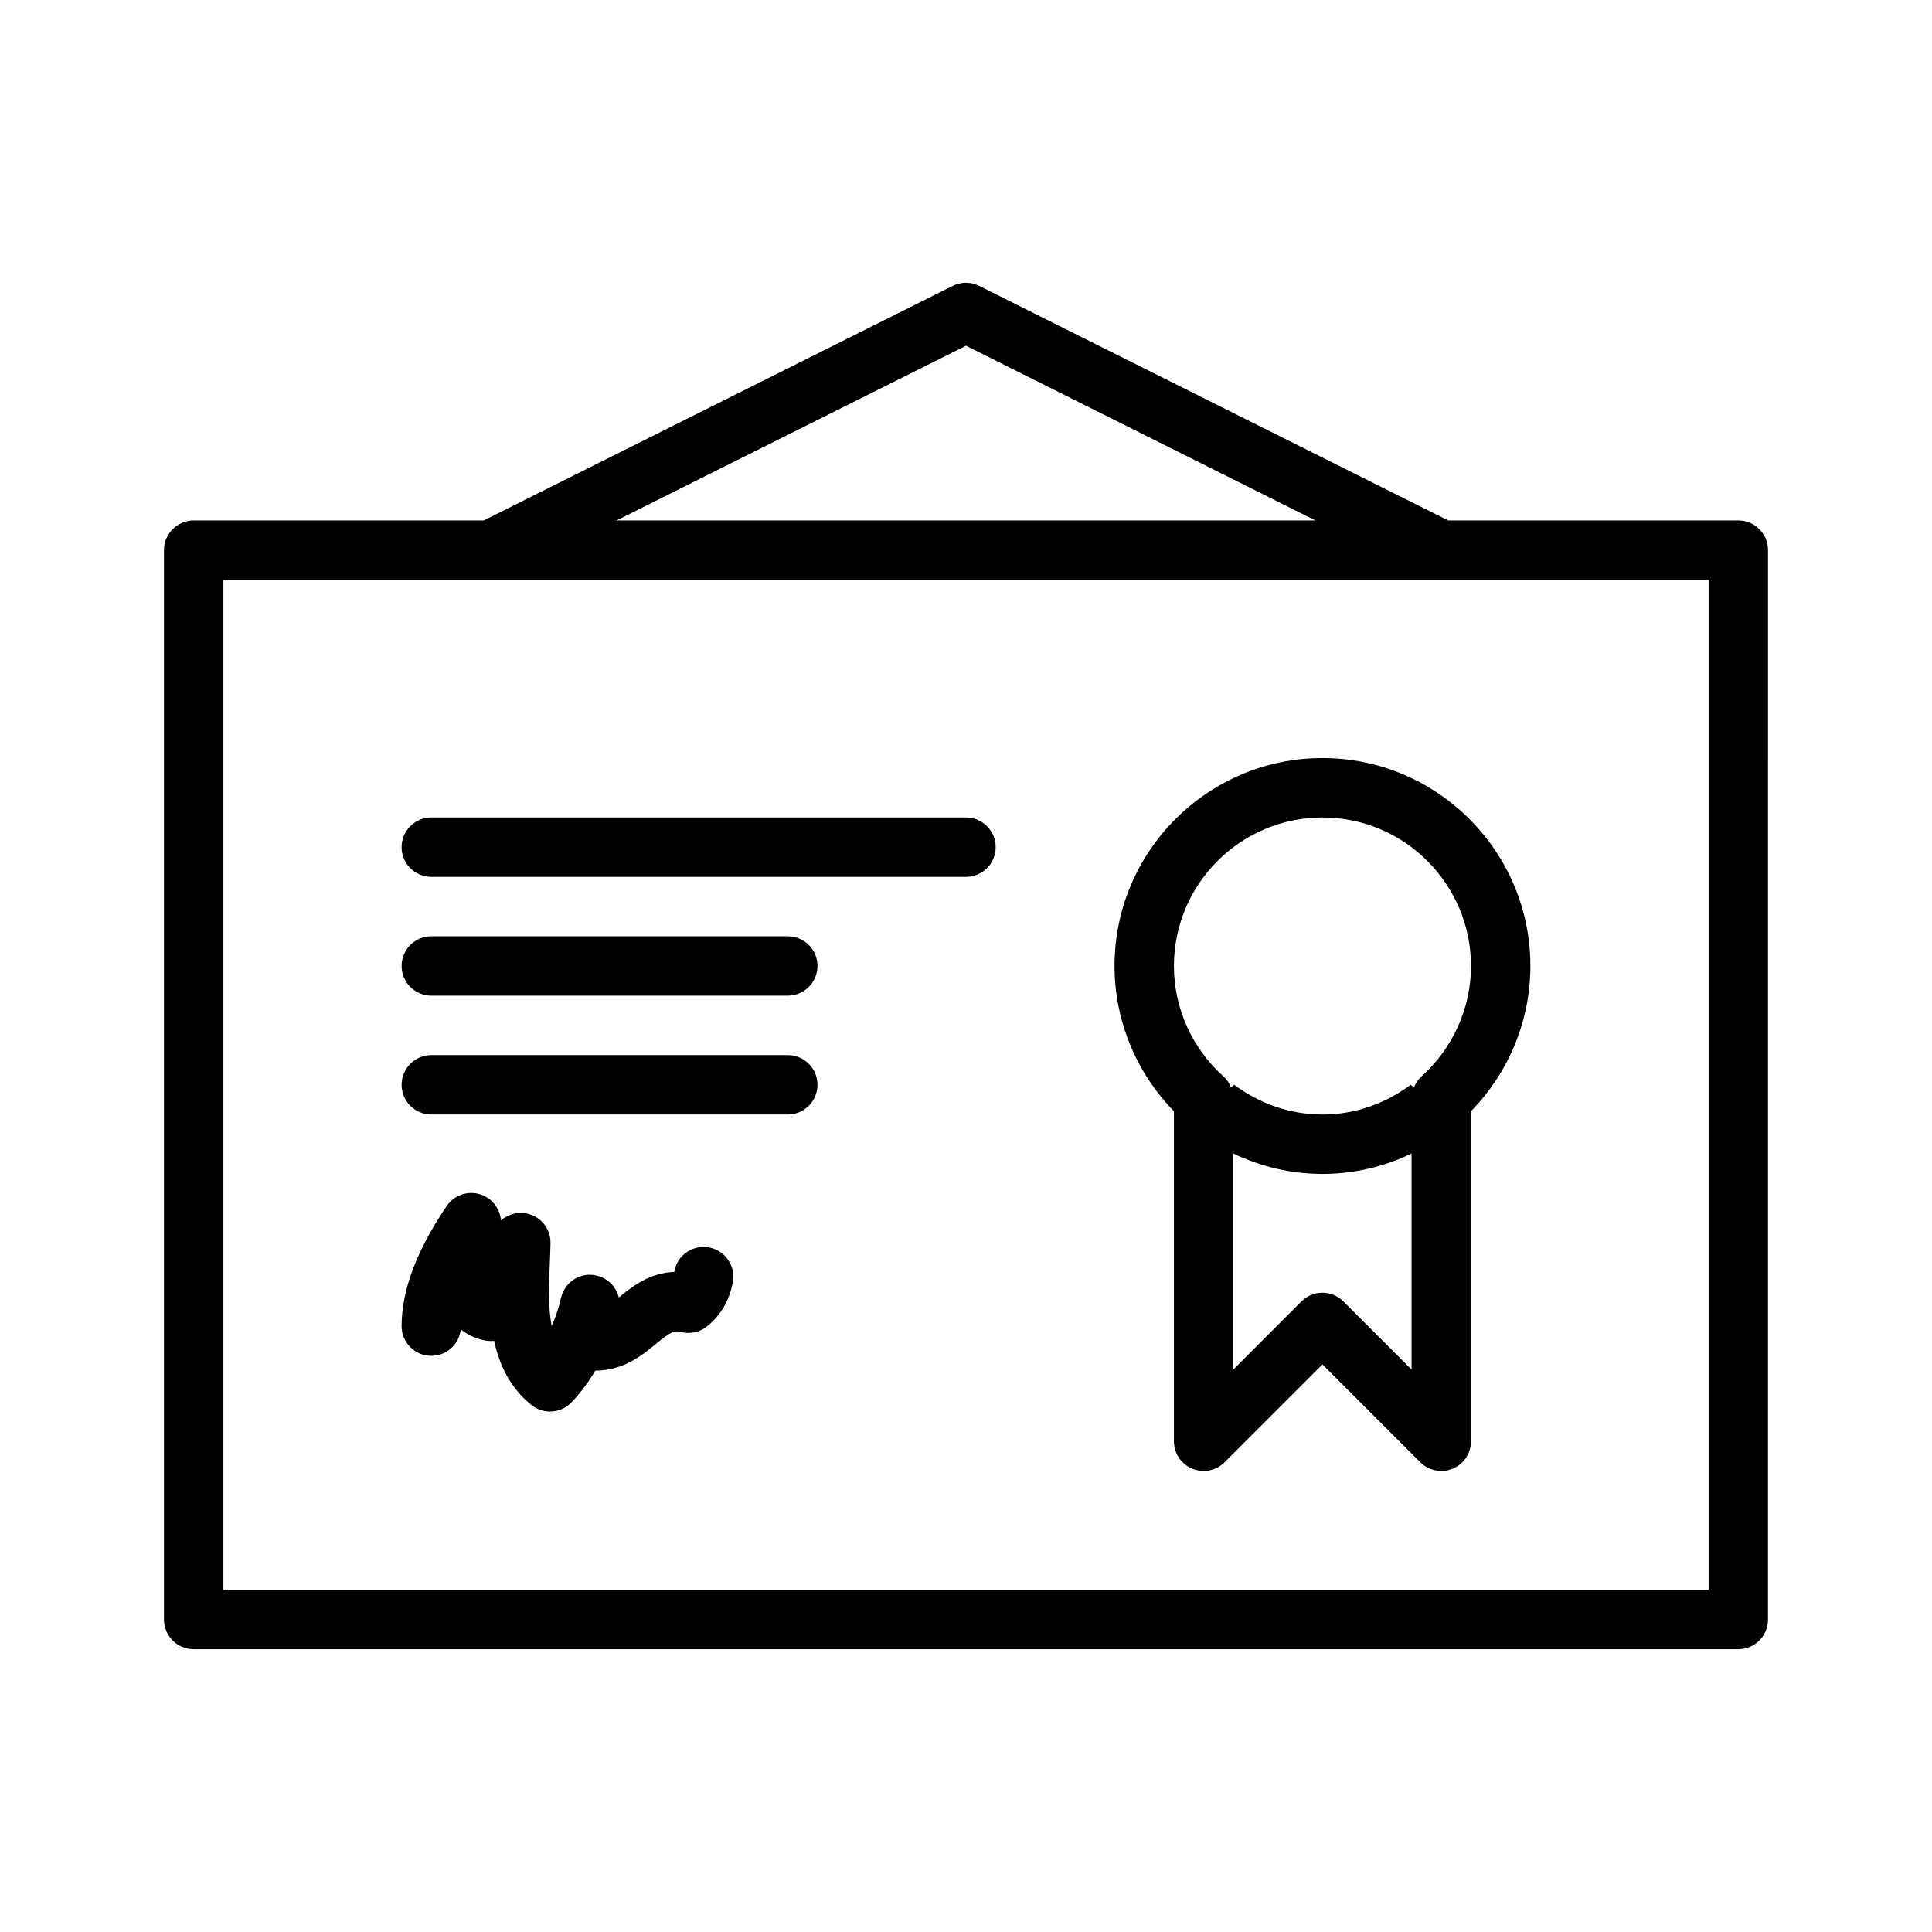
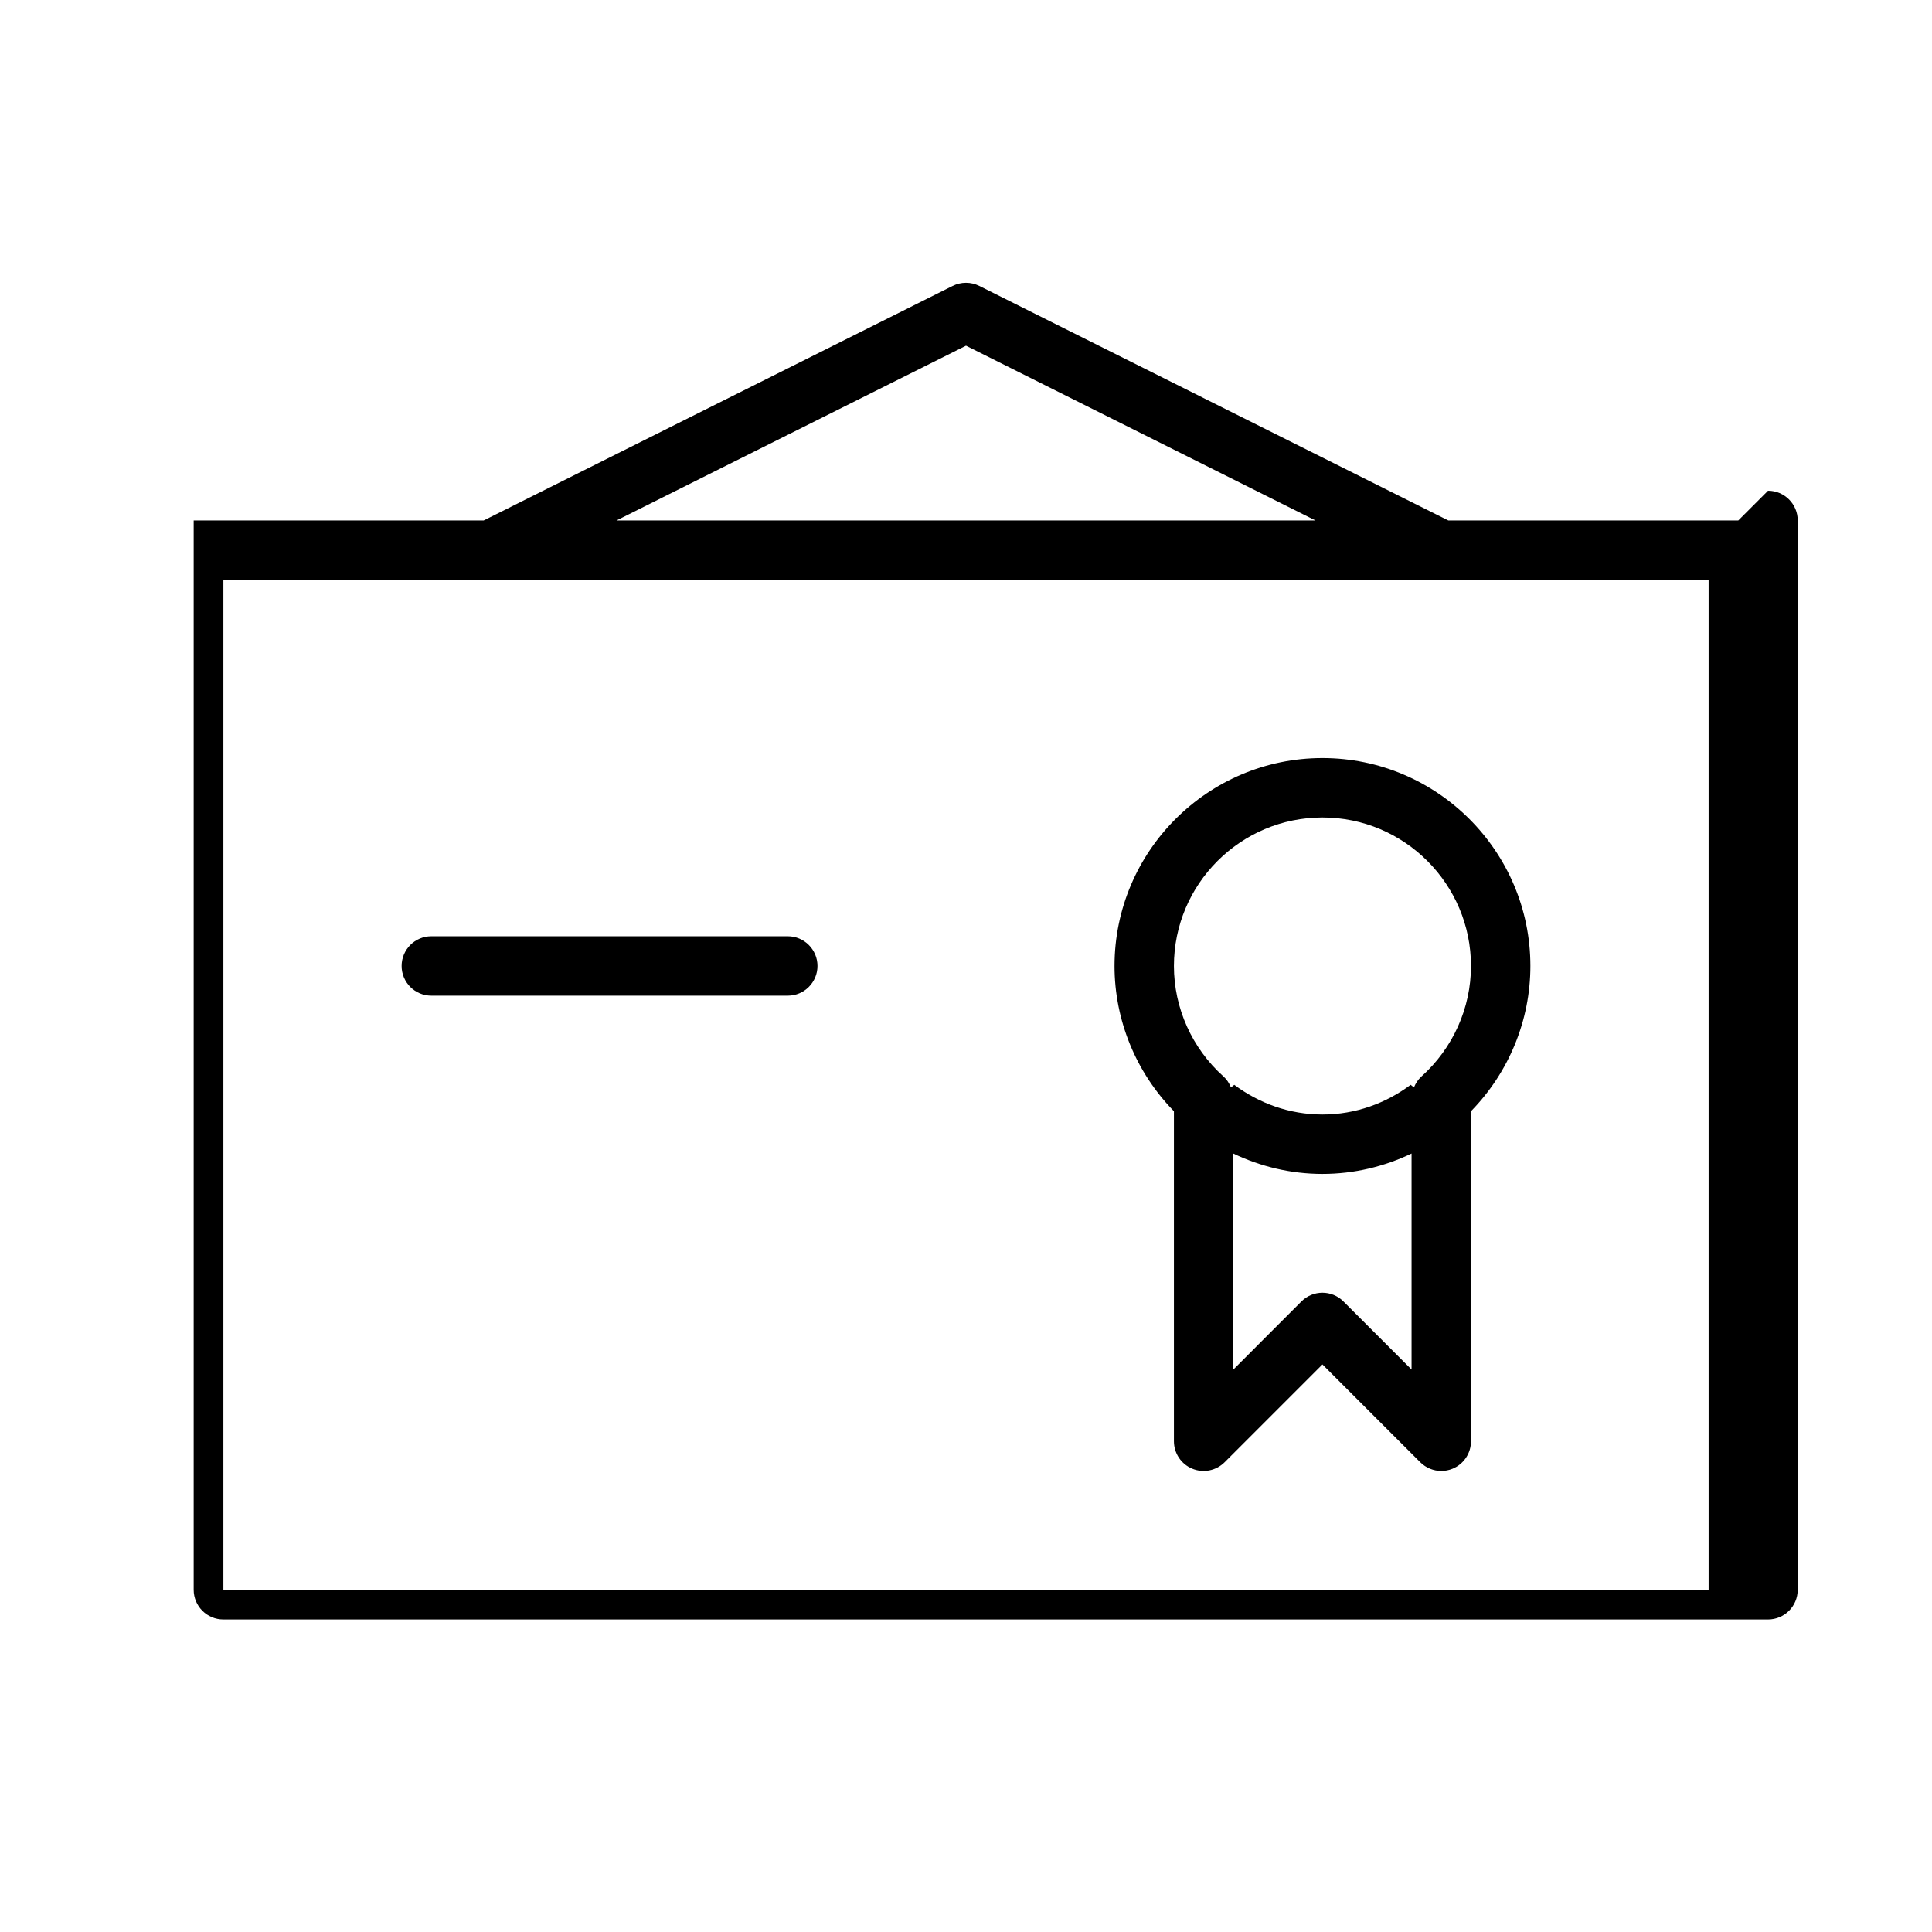
<svg xmlns="http://www.w3.org/2000/svg" fill="#000000" width="800px" height="800px" version="1.1" viewBox="144 144 512 512">
  <g>
-     <path d="m604.67 281.92h-76.863l-124.29-62.148c-2.211-1.109-4.824-1.109-7.047 0l-124.28 62.148h-76.863c-4.344 0-7.871 3.527-7.871 7.871v283.39c0 4.352 3.527 7.871 7.871 7.871h409.34c4.352 0 7.871-3.519 7.871-7.871l0.004-283.39c0-4.344-3.519-7.871-7.871-7.871zm-204.67-46.305 92.605 46.305h-185.21zm196.8 329.7h-393.6v-267.65h393.6z" />
+     <path d="m604.67 281.92h-76.863l-124.29-62.148c-2.211-1.109-4.824-1.109-7.047 0l-124.28 62.148h-76.863v283.39c0 4.352 3.527 7.871 7.871 7.871h409.34c4.352 0 7.871-3.519 7.871-7.871l0.004-283.39c0-4.344-3.519-7.871-7.871-7.871zm-204.67-46.305 92.605 46.305h-185.21zm196.8 329.7h-393.6v-267.65h393.6z" />
    <path d="m439.36 400c0 14.375 5.699 28.215 15.742 38.484v87.465c0 3.18 1.914 6.062 4.856 7.273 2.945 1.227 6.328 0.543 8.582-1.707l25.922-25.922 25.922 25.922c1.508 1.504 3.519 2.309 5.566 2.309 1.016 0 2.039-0.188 3.016-0.598 2.945-1.215 4.859-4.094 4.859-7.277v-87.465c10.043-10.273 15.742-24.105 15.742-38.484 0-30.387-24.727-55.105-55.105-55.105-30.375 0-55.102 24.719-55.102 55.105zm60.668 88.898c-1.535-1.535-3.551-2.309-5.566-2.309-2.016 0-4.031 0.77-5.566 2.305l-18.047 18.055v-57.246c7.164 3.422 15.16 5.398 23.613 5.398 8.453 0 16.453-1.977 23.617-5.406v57.246zm33.797-88.898c0 11.117-4.777 21.789-13.129 29.277-0.891 0.812-1.535 1.801-1.984 2.898-0.508-0.406-0.875-0.688-0.875-0.688-6.551 4.879-14.594 7.871-23.371 7.871s-16.824-2.992-23.371-7.871c0 0-0.371 0.285-0.875 0.691-0.449-1.094-1.086-2.102-1.984-2.906-8.352-7.484-13.133-18.16-13.133-29.273 0-21.703 17.656-39.359 39.359-39.359 21.703-0.004 39.363 17.656 39.363 39.359z" />
-     <path d="m400 360.64h-141.7c-4.344 0-7.871 3.527-7.871 7.871s3.527 7.871 7.871 7.871h141.7c4.344 0 7.871-3.527 7.871-7.871 0.004-4.344-3.523-7.871-7.867-7.871z" />
    <path d="m352.77 392.12h-94.465c-4.344 0-7.871 3.527-7.871 7.871s3.527 7.871 7.871 7.871h94.465c4.344 0 7.871-3.527 7.871-7.871s-3.523-7.871-7.871-7.871z" />
-     <path d="m352.77 423.61h-94.465c-4.344 0-7.871 3.519-7.871 7.871s3.527 7.871 7.871 7.871h94.465c4.344 0 7.871-3.519 7.871-7.871s-3.523-7.871-7.871-7.871z" />
-     <path d="m331.78 474.57c-4.32-0.723-8.352 2.148-9.086 6.43 0 0.023-0.008 0.055-0.008 0.078-6.566 0.211-11.297 3.977-14.695 6.777-0.66-2.738-2.777-5.016-5.676-5.762-4.102-1.109-8.289 1.301-9.508 5.344-0.156 0.52-0.285 1.039-0.379 1.551-0.535 2.172-1.301 4.344-2.227 6.406-0.969-4.977-0.723-10.965-0.496-16.523 0.078-1.867 0.148-3.691 0.18-5.434 0.062-3.59-2.312-6.769-5.785-7.723-2.629-0.73-5.398-0.023-7.352 1.73-0.227-3.125-2.312-5.871-5.359-6.887-3.344-1.133-7.047 0.125-9.02 3.07-8.004 11.863-11.91 22.262-11.941 31.785-0.016 4.352 3.496 7.887 7.848 7.902h0.023c4.055 0 7.398-3.07 7.824-7.023 1.637 1.379 3.723 2.41 6.352 2.938 0.836 0.164 1.668 0.203 2.473 0.109 1.379 6.375 4.219 12.414 9.855 16.98 1.457 1.184 3.207 1.758 4.953 1.758 2.094 0 4.172-0.828 5.715-2.457 2.34-2.457 4.465-5.305 6.297-8.391 7.445-0.008 12.438-4.086 15.957-6.992 3.93-3.234 4.93-3.723 6.66-3.25 2.418 0.629 5.023 0.109 6.984-1.48 3.668-2.953 6.039-7.055 6.856-11.863 0.723-4.289-2.156-8.359-6.445-9.074z" />
  </g>
</svg>